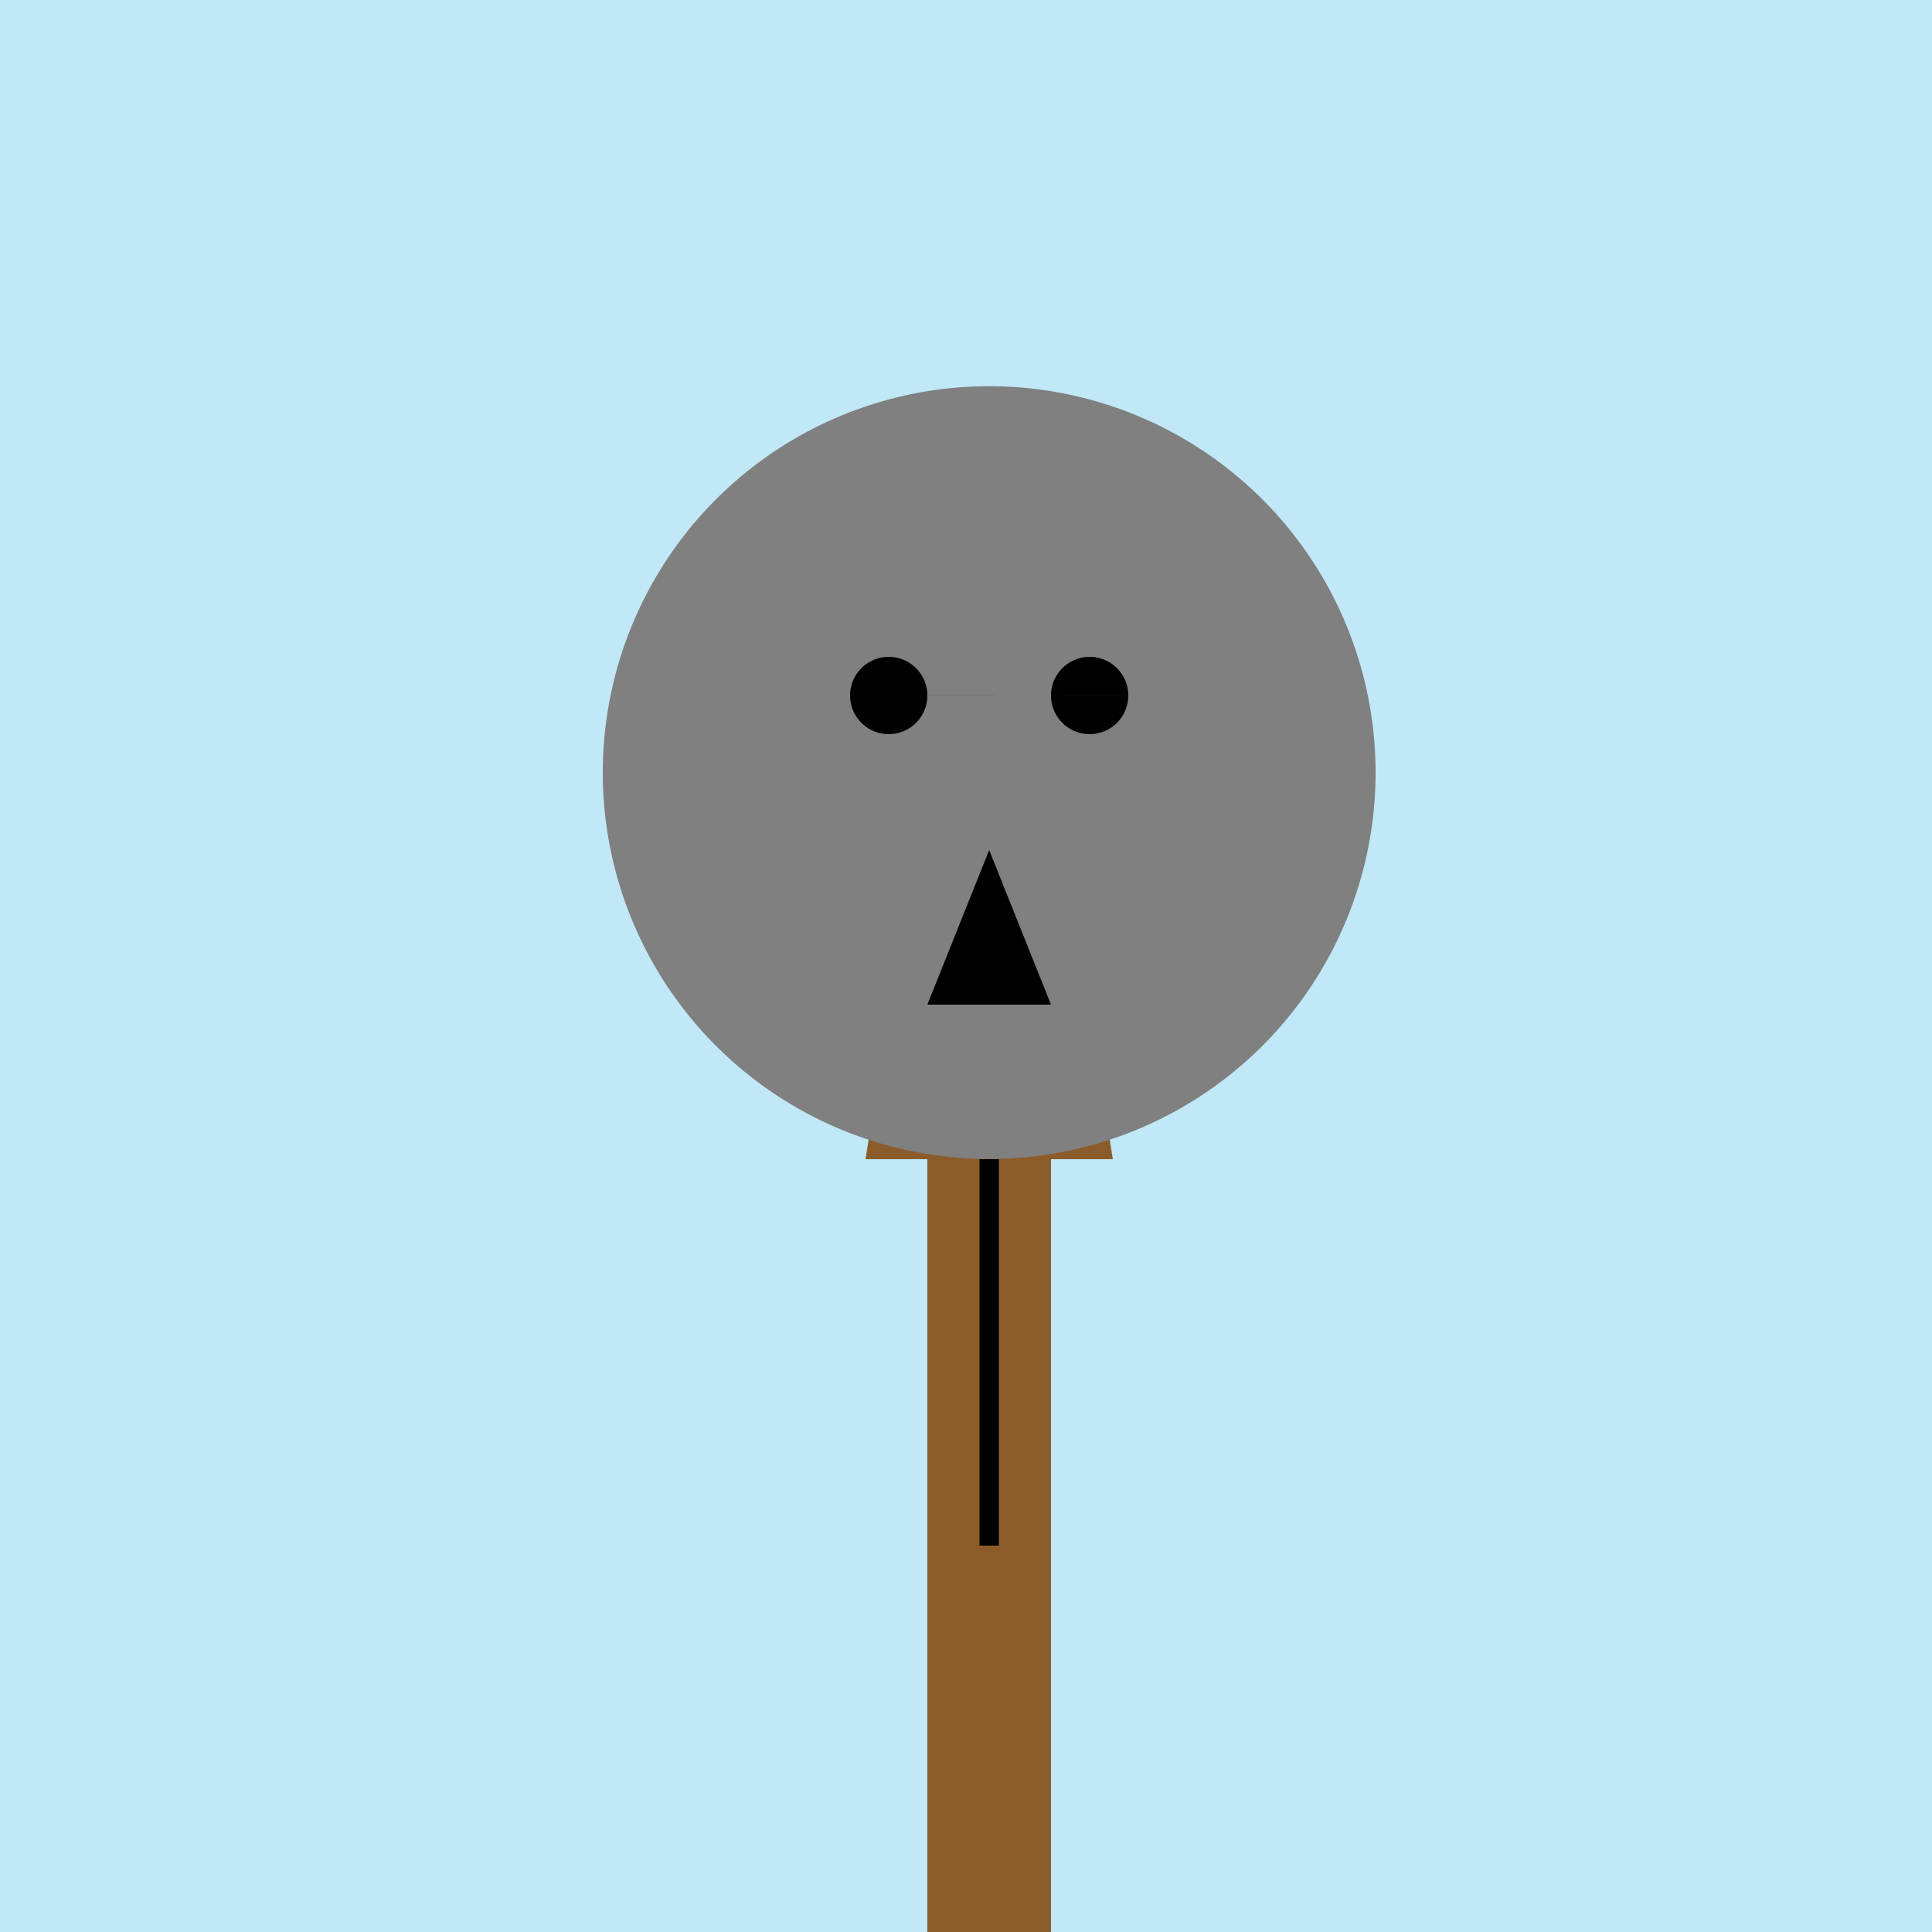
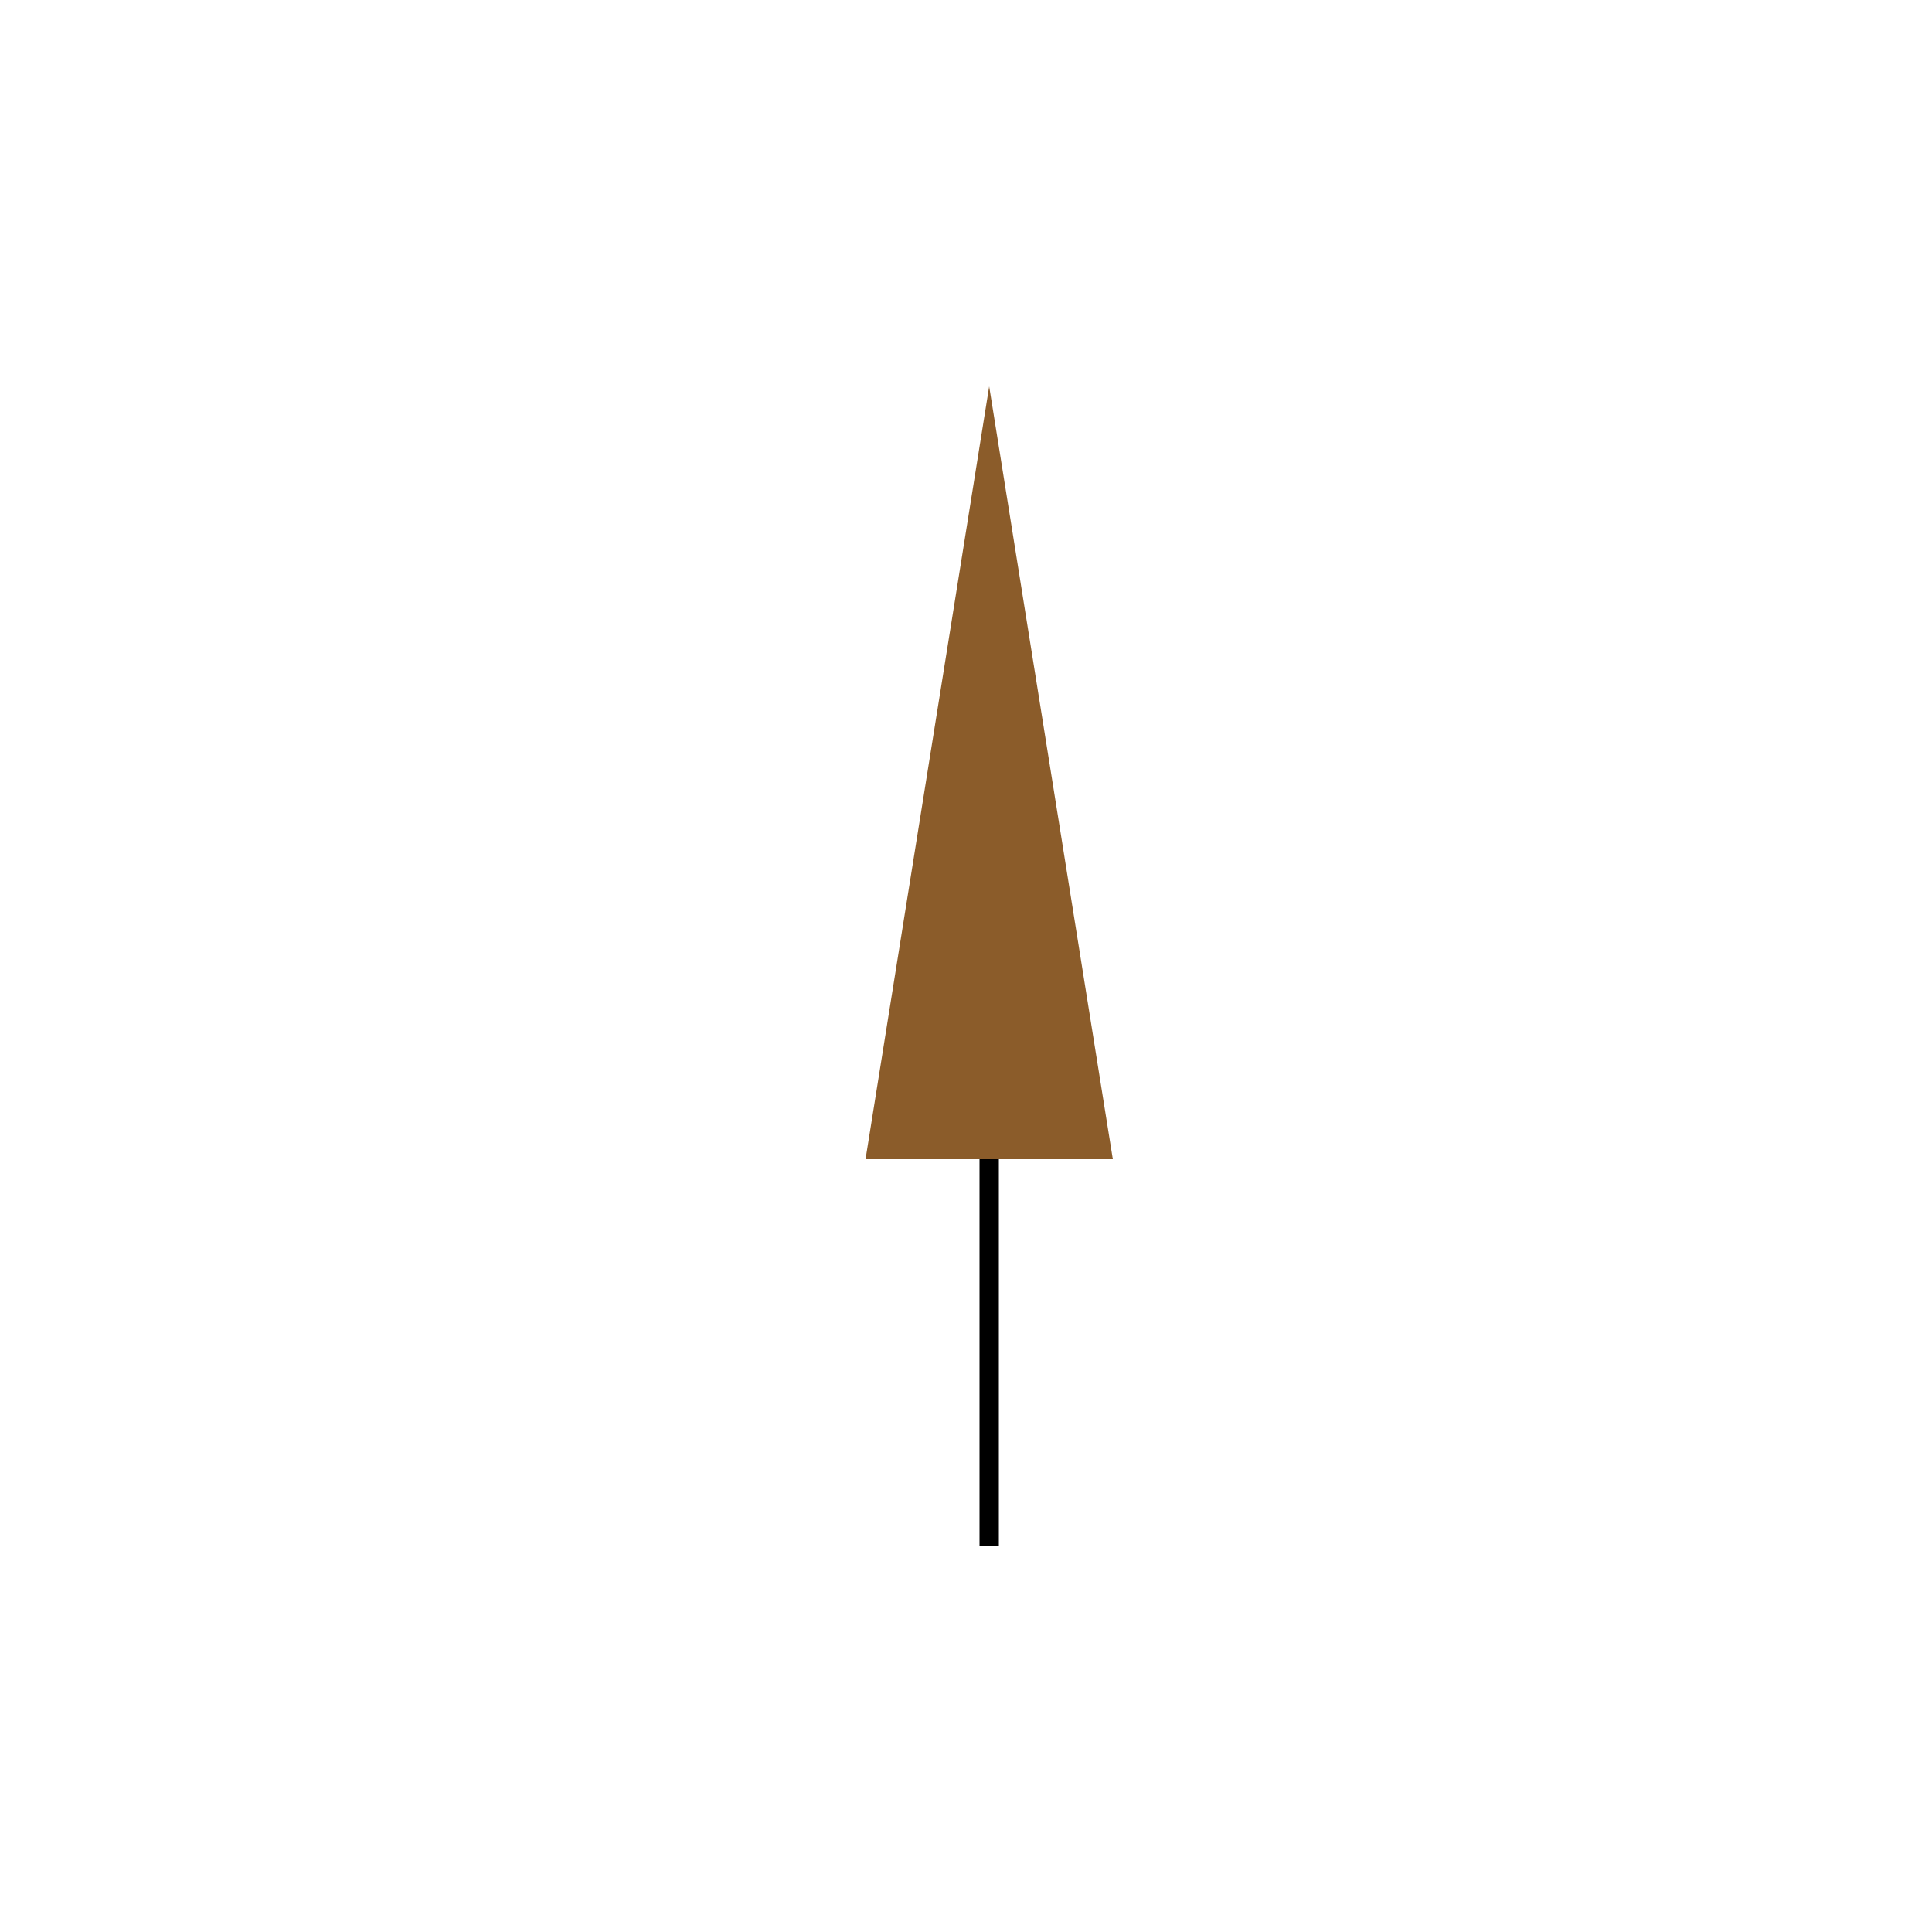
<svg xmlns="http://www.w3.org/2000/svg" width="500" height="500">
  <defs />
  <g>
-     <rect fill="#c0e8f7" stroke="none" x="0" y="0" width="512" height="512" />
-     <rect fill="#8b5c2a" stroke="none" x="240" y="300" width="32" height="200" />
    <path fill="#8b5c2a" stroke="none" paint-order="stroke fill markers" d=" M 256 100 L 224 300 L 288 300 Z" />
-     <path fill="#808080" stroke="none" paint-order="stroke fill markers" d=" M 356 200 A 100 100 0 1 1 356 199.9 Z" />
-     <path fill="#000000" stroke="none" paint-order="stroke fill markers" d=" M 240 180 A 10 10 0 1 1 240 179.99 L 292 180 A 10 10 0 1 1 292 179.99 Z" />
-     <path fill="#000000" stroke="none" paint-order="stroke fill markers" d=" M 256 220 L 240 260 L 272 260 Z" />
    <path fill="none" stroke="#000000" paint-order="fill stroke markers" d=" M 256 300 L 256 400" stroke-miterlimit="10" stroke-width="5" stroke-dasharray="" />
  </g>
</svg>